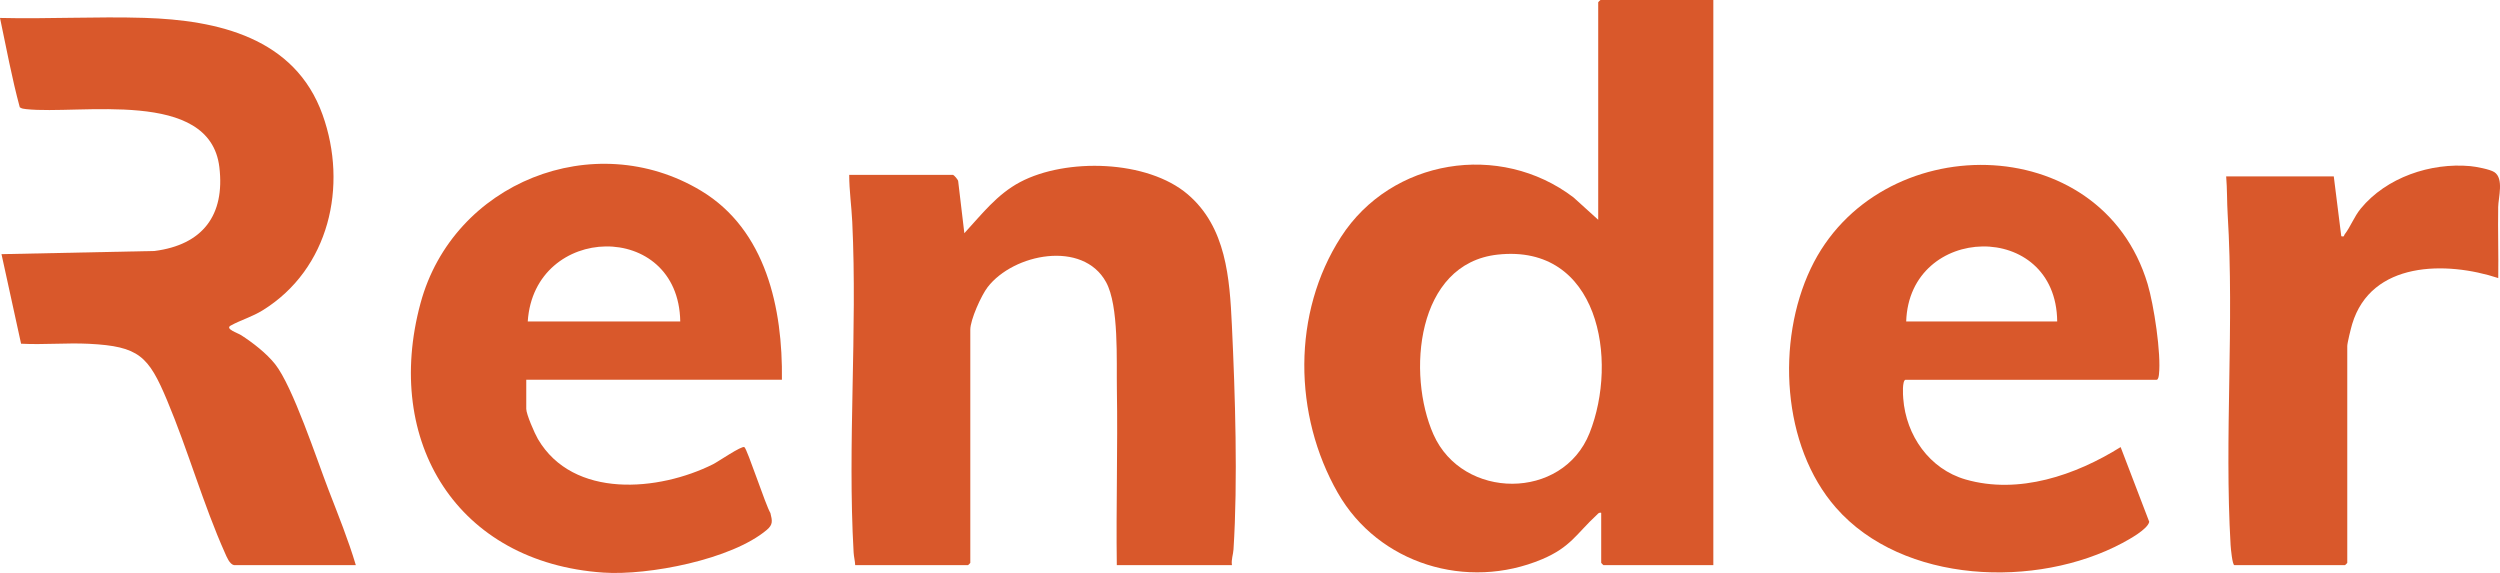
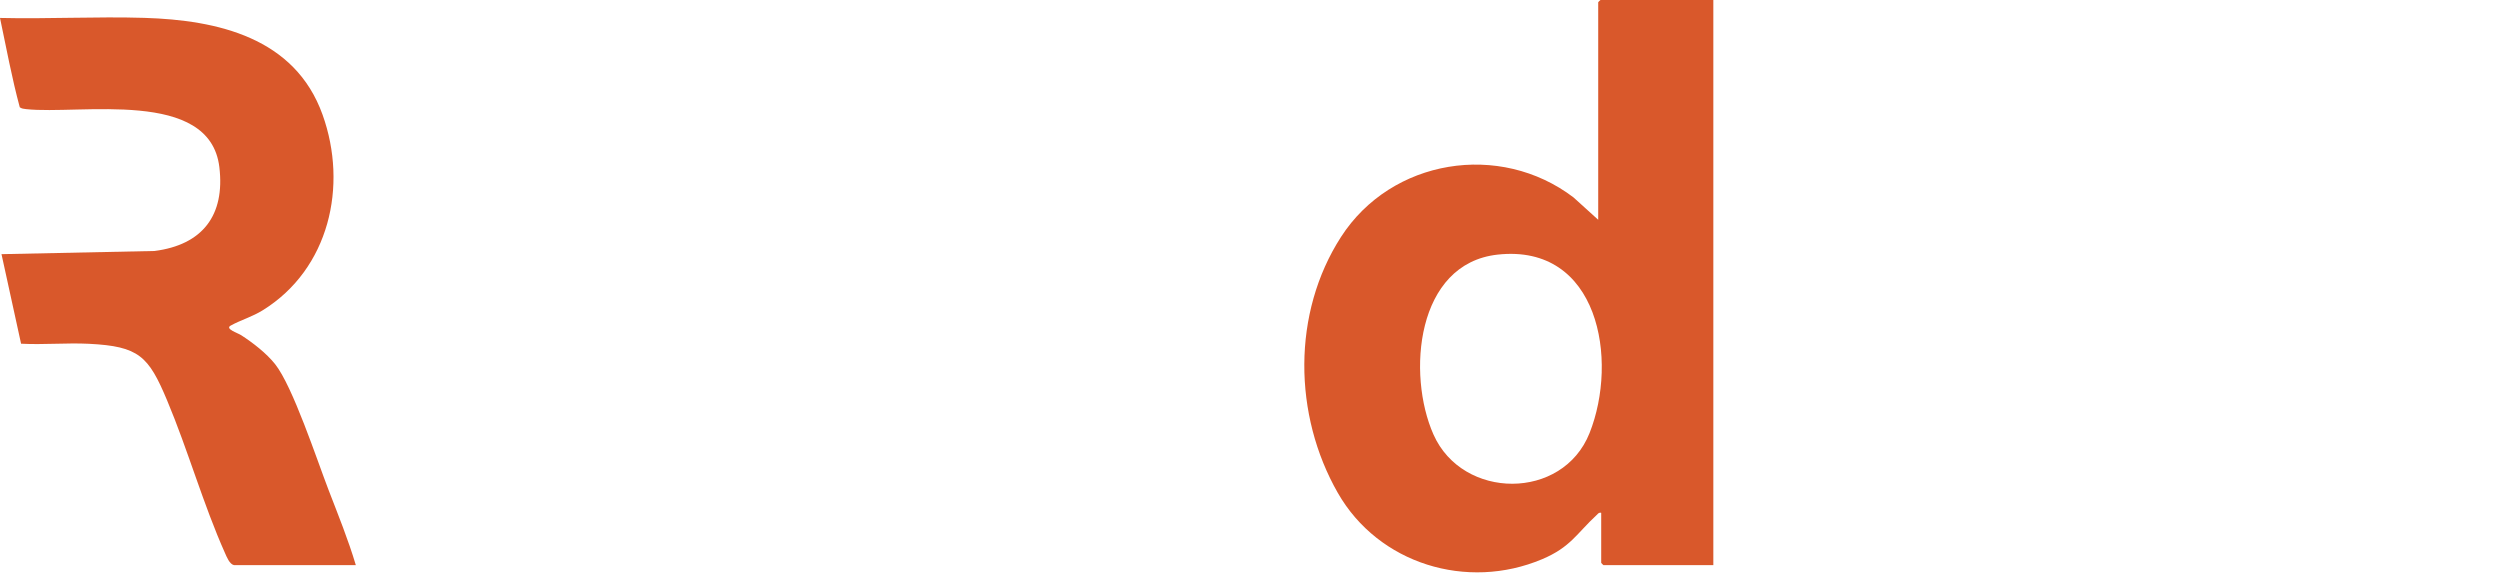
<svg xmlns="http://www.w3.org/2000/svg" id="Layer_2" data-name="Layer 2" viewBox="0 0 1672.18 383.24">
  <defs>
    <style>      .cls-1 {        fill: #d9582b;      }    </style>
  </defs>
  <g id="Layer_1-2" data-name="Layer 1">
    <g>
      <path class="cls-1" d="M1146,0v378h-73.5c-.11,0-1.5-1.39-1.5-1.5v-33.5c-1.62-.35-2.04.55-3.03,1.47-13.52,12.52-17.39,21.49-36.45,29.55-50.24,21.23-109.5,3.2-136.69-44.34-29.77-52.06-30.7-120.24,2.14-171.2,33.66-52.23,106.26-63.94,155.5-26.44l16.53,14.97V1.5c0-.11,1.39-1.5,1.5-1.5h75.5ZM1001.8,170.29c-54.7,5.94-60.87,80.17-42.97,120.38,19.49,43.78,86.38,44.26,104.37-.98,19.5-49.03,6.15-126.73-61.4-119.4Z" />
-       <path class="cls-1" d="M824,378h-77c-.54-39.15.7-78.39.05-117.55-.32-19.2,1.45-55.95-7.24-71.76-15.52-28.24-61.92-19.08-79.22,3.39-4.26,5.53-11.58,21.79-11.58,28.42v156c0,.11-1.39,1.5-1.5,1.5h-75.5c-.12-2.88-.88-5.54-1.05-8.46-4.13-72.32,2.58-148.12-.91-221.09-.5-10.44-2.03-20.98-2.04-31.46h69.5c.38,0,3.65,3.3,3.43,4.57l4.08,34.43c11.58-12.55,21.82-26,37.3-34.19,30.78-16.28,85.11-14.9,112.16,8.22,25.75,22,28,56.15,29.49,87.51,2.19,46.16,4.03,104.15,1.08,150-.22,3.49-1.62,6.86-1.04,10.46Z" />
      <path class="cls-1" d="M156.5,378c-2.96-.64-4.83-5.44-5.98-8.02-14.49-32.38-24.88-69.18-38.77-102.23-12.41-29.55-18.76-36.12-52.21-37.79-15.03-.75-30.39.73-45.44-.06L1,170l102.38-2.13c32.04-4.12,47.22-23.78,43.34-56.1-6.35-52.93-93.29-34.88-129.24-38.78-1.49-.16-3.01-.31-4.25-1.24C7.93,52.16,4.21,31.93,0,12c32.12.78,64.43-1.04,96.55-.05,49.01,1.5,100.72,13.15,119.21,64.79,17.11,47.78,4.37,103.14-39.84,130.68-7.29,4.54-14.89,6.62-21.64,10.36-3.98,2.2,4.68,4.9,7.03,6.42,7.85,5.07,16.83,12.01,22.67,19.33,11.82,14.83,28.01,64.02,35.79,84.21,6.39,16.6,13.19,33.3,18.23,50.27h-81.5Z" />
-       <path class="cls-1" d="M523,254h-171v19.5c0,3.62,5.68,16.57,7.81,20.19,23.59,40.15,80.9,34.97,117.18,16.8,3.34-1.67,19.23-12.61,20.92-11.41,1.95,1.37,14.24,39.03,17.4,44.1,1.25,5.17,1.84,7.64-2.4,11.23-23.53,19.88-79.32,30.65-109.4,28.58-97.61-6.71-147.32-87.48-122.23-180.2,21.84-80.73,116.14-118.22,187.63-75.2,43.54,26.2,54.7,78.75,54.09,126.41ZM455,215c-1.08-68.1-97.71-65.68-102,0h102Z" />
-       <path class="cls-1" d="M1274.5,254c-2.26.7-1.66,10.17-1.48,12.48,1.83,24.83,17.58,47.29,41.76,54.24,35.57,10.21,73.55-2.88,103.65-21.68l19.13,49.98c-1,4.94-13.29,11.7-17.89,14.16-57.31,30.65-146.9,27.56-191.7-23.64-36.21-41.38-39.89-111.35-16.83-159.88,44.75-94.23,194.15-94.05,225.36,10.36,4.13,13.83,9.18,46.64,7.55,60.55-.12,1.01-.46,3.45-1.55,3.45h-168ZM1376,215c-.62-68.26-98.89-65.49-101,0h101Z" />
-       <path class="cls-1" d="M1561,118l5.01,39.99c2.3.58,1.64-.43,2.29-1.26,3.88-4.97,6.26-11.76,10.74-17.21,17.13-20.86,46.75-30.85,73.34-28.4,3.69.34,13.07,2.09,16,4,6.54,4.26,2.7,16.96,2.59,23.33-.28,15.83.29,31.71.04,47.54-34.74-11.42-85.02-11.42-97.71,30.79-.8,2.67-3.28,12.59-3.28,14.72v145c0,.11-1.39,1.5-1.5,1.5h-74c-1.34,0-2.41-11.11-2.54-13.46-4.22-72.62,2.54-147.52-1.95-221.05-.52-8.44-.3-17.05-1.01-25.49h72Z" />
    </g>
  </g>
</svg>